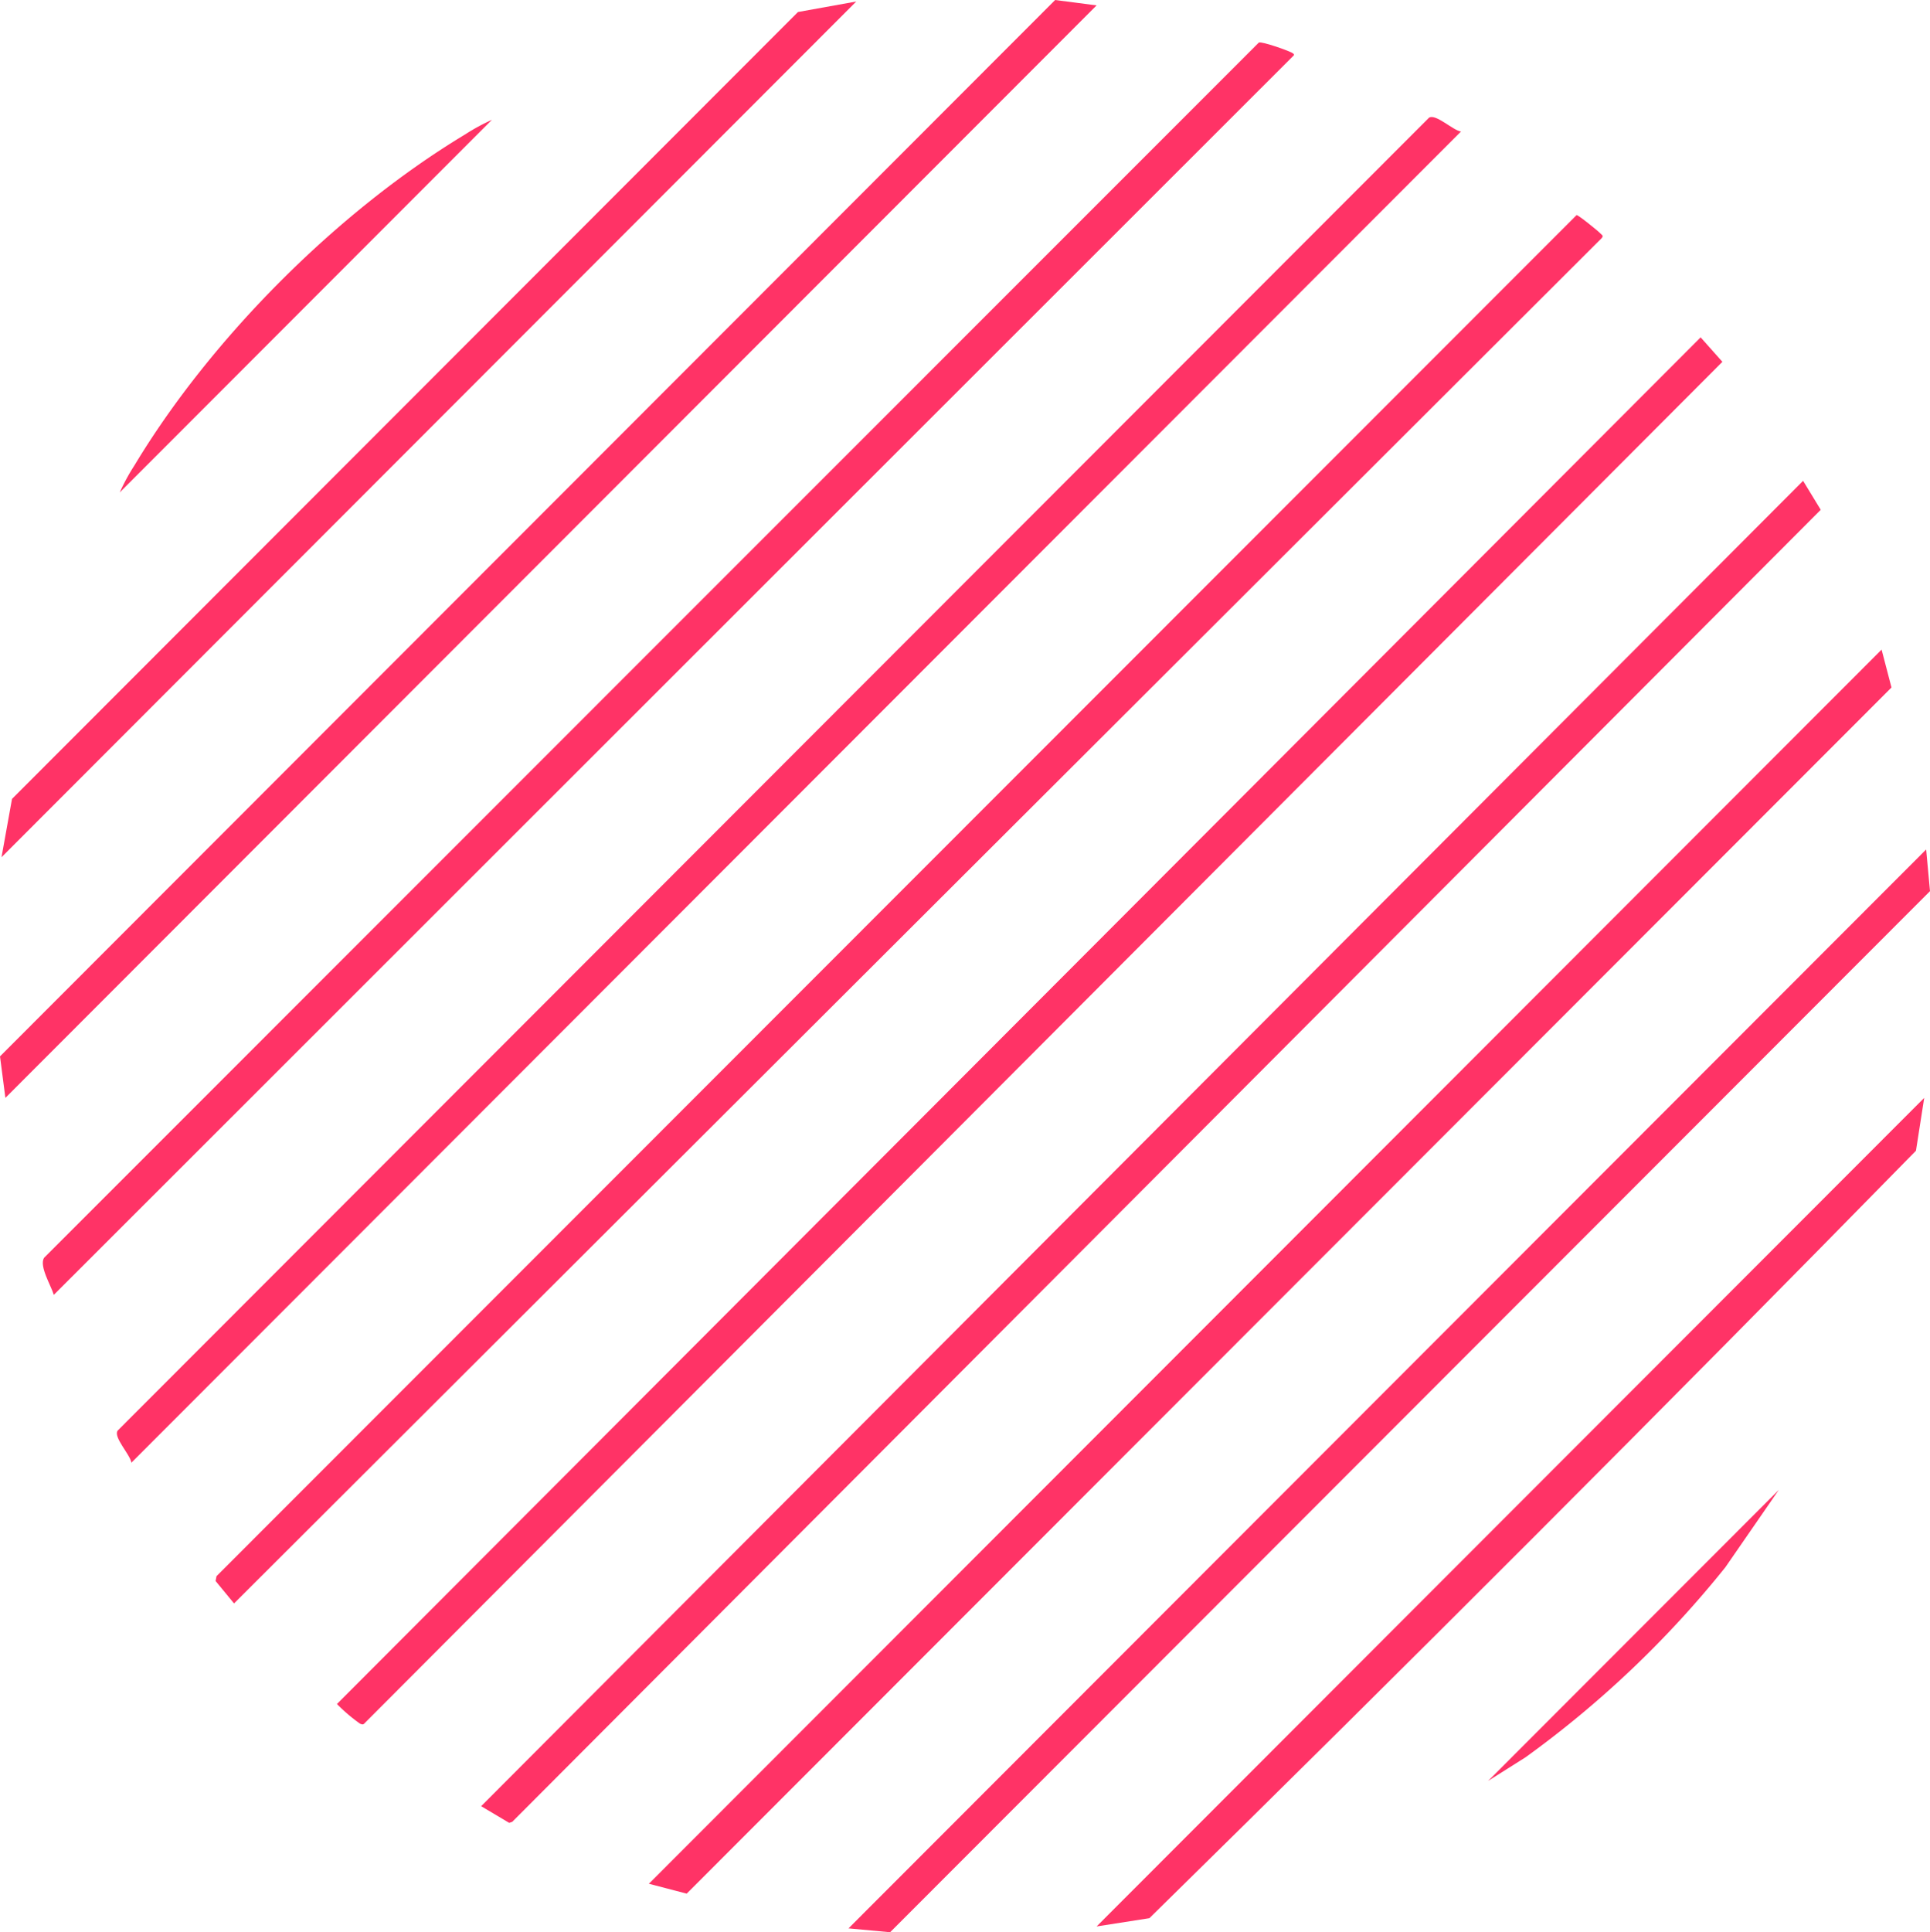
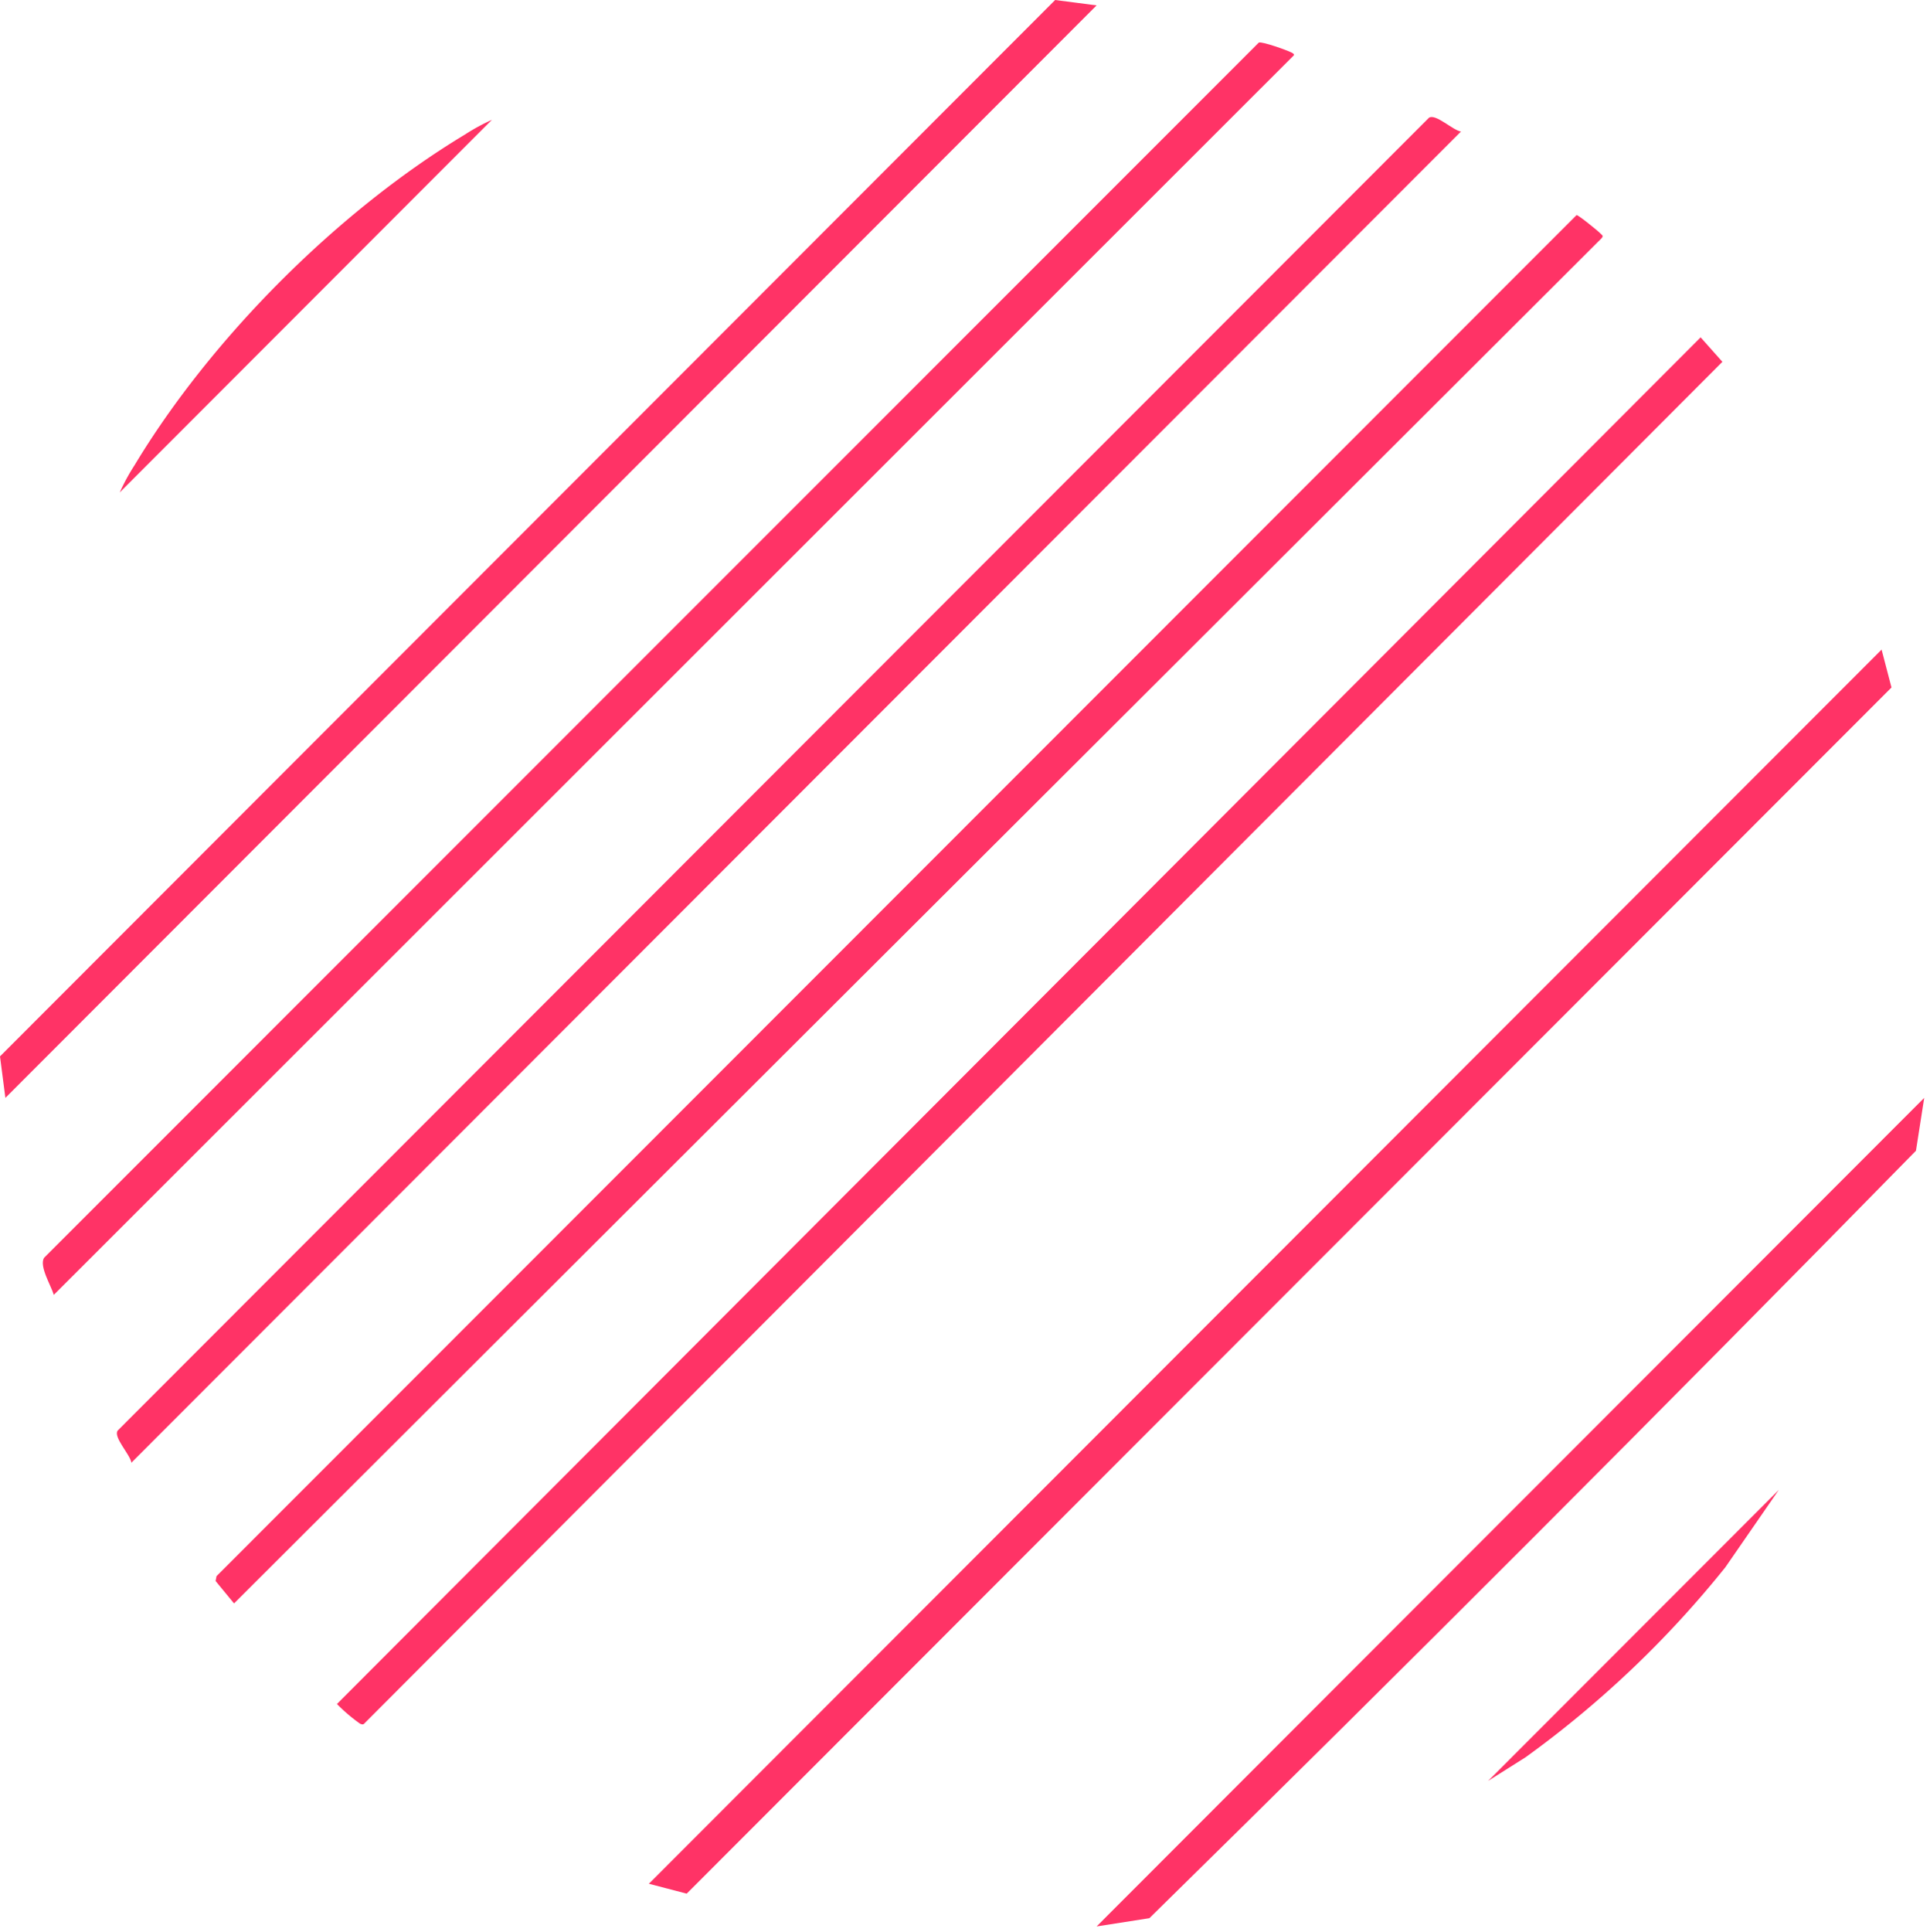
<svg xmlns="http://www.w3.org/2000/svg" width="380.293" height="380.645" viewBox="0 0 380.293 380.645">
  <defs>
    <clipPath id="clip-path">
      <rect id="Rectángulo_7930" data-name="Rectángulo 7930" width="380.293" height="380.645" fill="none" />
    </clipPath>
  </defs>
  <g id="Grupo_14957" data-name="Grupo 14957" transform="translate(0 0.001)">
    <g id="Grupo_14956" data-name="Grupo 14956" transform="translate(0 -0.001)" clip-path="url(#clip-path)">
      <path id="Trazado_75168" data-name="Trazado 75168" d="M444.54,175.91c.311-.053,4.258,3.141,4.7,3.623.31.335.673.428.223.947L180,449.414l-3.636-4.421.185-.957Z" transform="translate(-133.885 -133.541)" fill="#f36" />
      <path id="Trazado_75169" data-name="Trazado 75169" d="M544.361,275.915l4.289,4.821L281.175,548.858c-.344.407-.508.33-.944.178a32.937,32.937,0,0,1-4.575-3.892Z" transform="translate(-209.263 -209.46)" fill="#f36" />
      <path id="Trazado_75170" data-name="Trazado 75170" d="M360.462,98.565,98.474,360.8c-.233-1.612-3.587-5.008-2.714-6.314L354.155,95.848c1.3-.874,4.7,2.483,6.307,2.716" transform="translate(-72.586 -72.653)" fill="#f36" />
-       <path id="Trazado_75171" data-name="Trazado 75171" d="M654.111,393.271l3.478,5.708L399.754,657.45l-.595.2-5.529-3.287Z" transform="translate(-298.823 -298.55)" fill="#f36" />
      <path id="Trazado_75172" data-name="Trazado 75172" d="M274.645,34.722c.742-.2,5.387,1.462,6.338,1.925.254.124.83.386.457.695L37.194,281.43c-.53-1.823-2.911-5.625-1.931-7.288Z" transform="translate(-26.592 -26.346)" fill="#f36" />
      <path id="Trazado_75173" data-name="Trazado 75173" d="M530.84,774.45l242.9-243.12,1.95,7.46L538.293,776.4Z" transform="translate(-402.985 -403.357)" fill="#f36" />
      <path id="Trazado_75174" data-name="Trazado 75174" d="M216.076,1.06,1.061,216.275,0,208.1,207.91,0Z" transform="translate(0 0.002)" fill="#f36" />
-       <path id="Trazado_75175" data-name="Trazado 75175" d="M694.166,907.346,906.509,694.807l.758,8.211-204.9,205.087Z" transform="translate(-526.974 -527.461)" fill="#f36" />
-       <path id="Trazado_75176" data-name="Trazado 75176" d="M169.652,1.229,1.229,169.807,3.3,158.315,158.17,3.3Z" transform="translate(-0.933 -0.932)" fill="#f36" />
-       <path id="Trazado_75177" data-name="Trazado 75177" d="M897.132,1061.188l163.076-163.227-1.625,10.412c-49.783,50.8-100.3,101.369-151.05,151.189Z" transform="translate(-681.055 -681.684)" fill="#f36" />
+       <path id="Trazado_75177" data-name="Trazado 75177" d="M897.132,1061.188l163.076-163.227-1.625,10.412c-49.783,50.8-100.3,101.369-151.05,151.189" transform="translate(-681.055 -681.684)" fill="#f36" />
      <path id="Trazado_75178" data-name="Trazado 75178" d="M171.282,98.046,97.957,171.439a40.11,40.11,0,0,1,2.892-5.32c15.1-25.081,40.063-50.067,65.117-65.178a40.071,40.071,0,0,1,5.315-2.9" transform="translate(-74.364 -74.431)" fill="#f36" />
      <path id="Trazado_75179" data-name="Trazado 75179" d="M1217.443,1275.906l57.284-57.337-10.538,15.251a201.419,201.419,0,0,1-39.369,37.431Z" transform="translate(-924.218 -925.072)" fill="#f36" />
    </g>
  </g>
</svg>